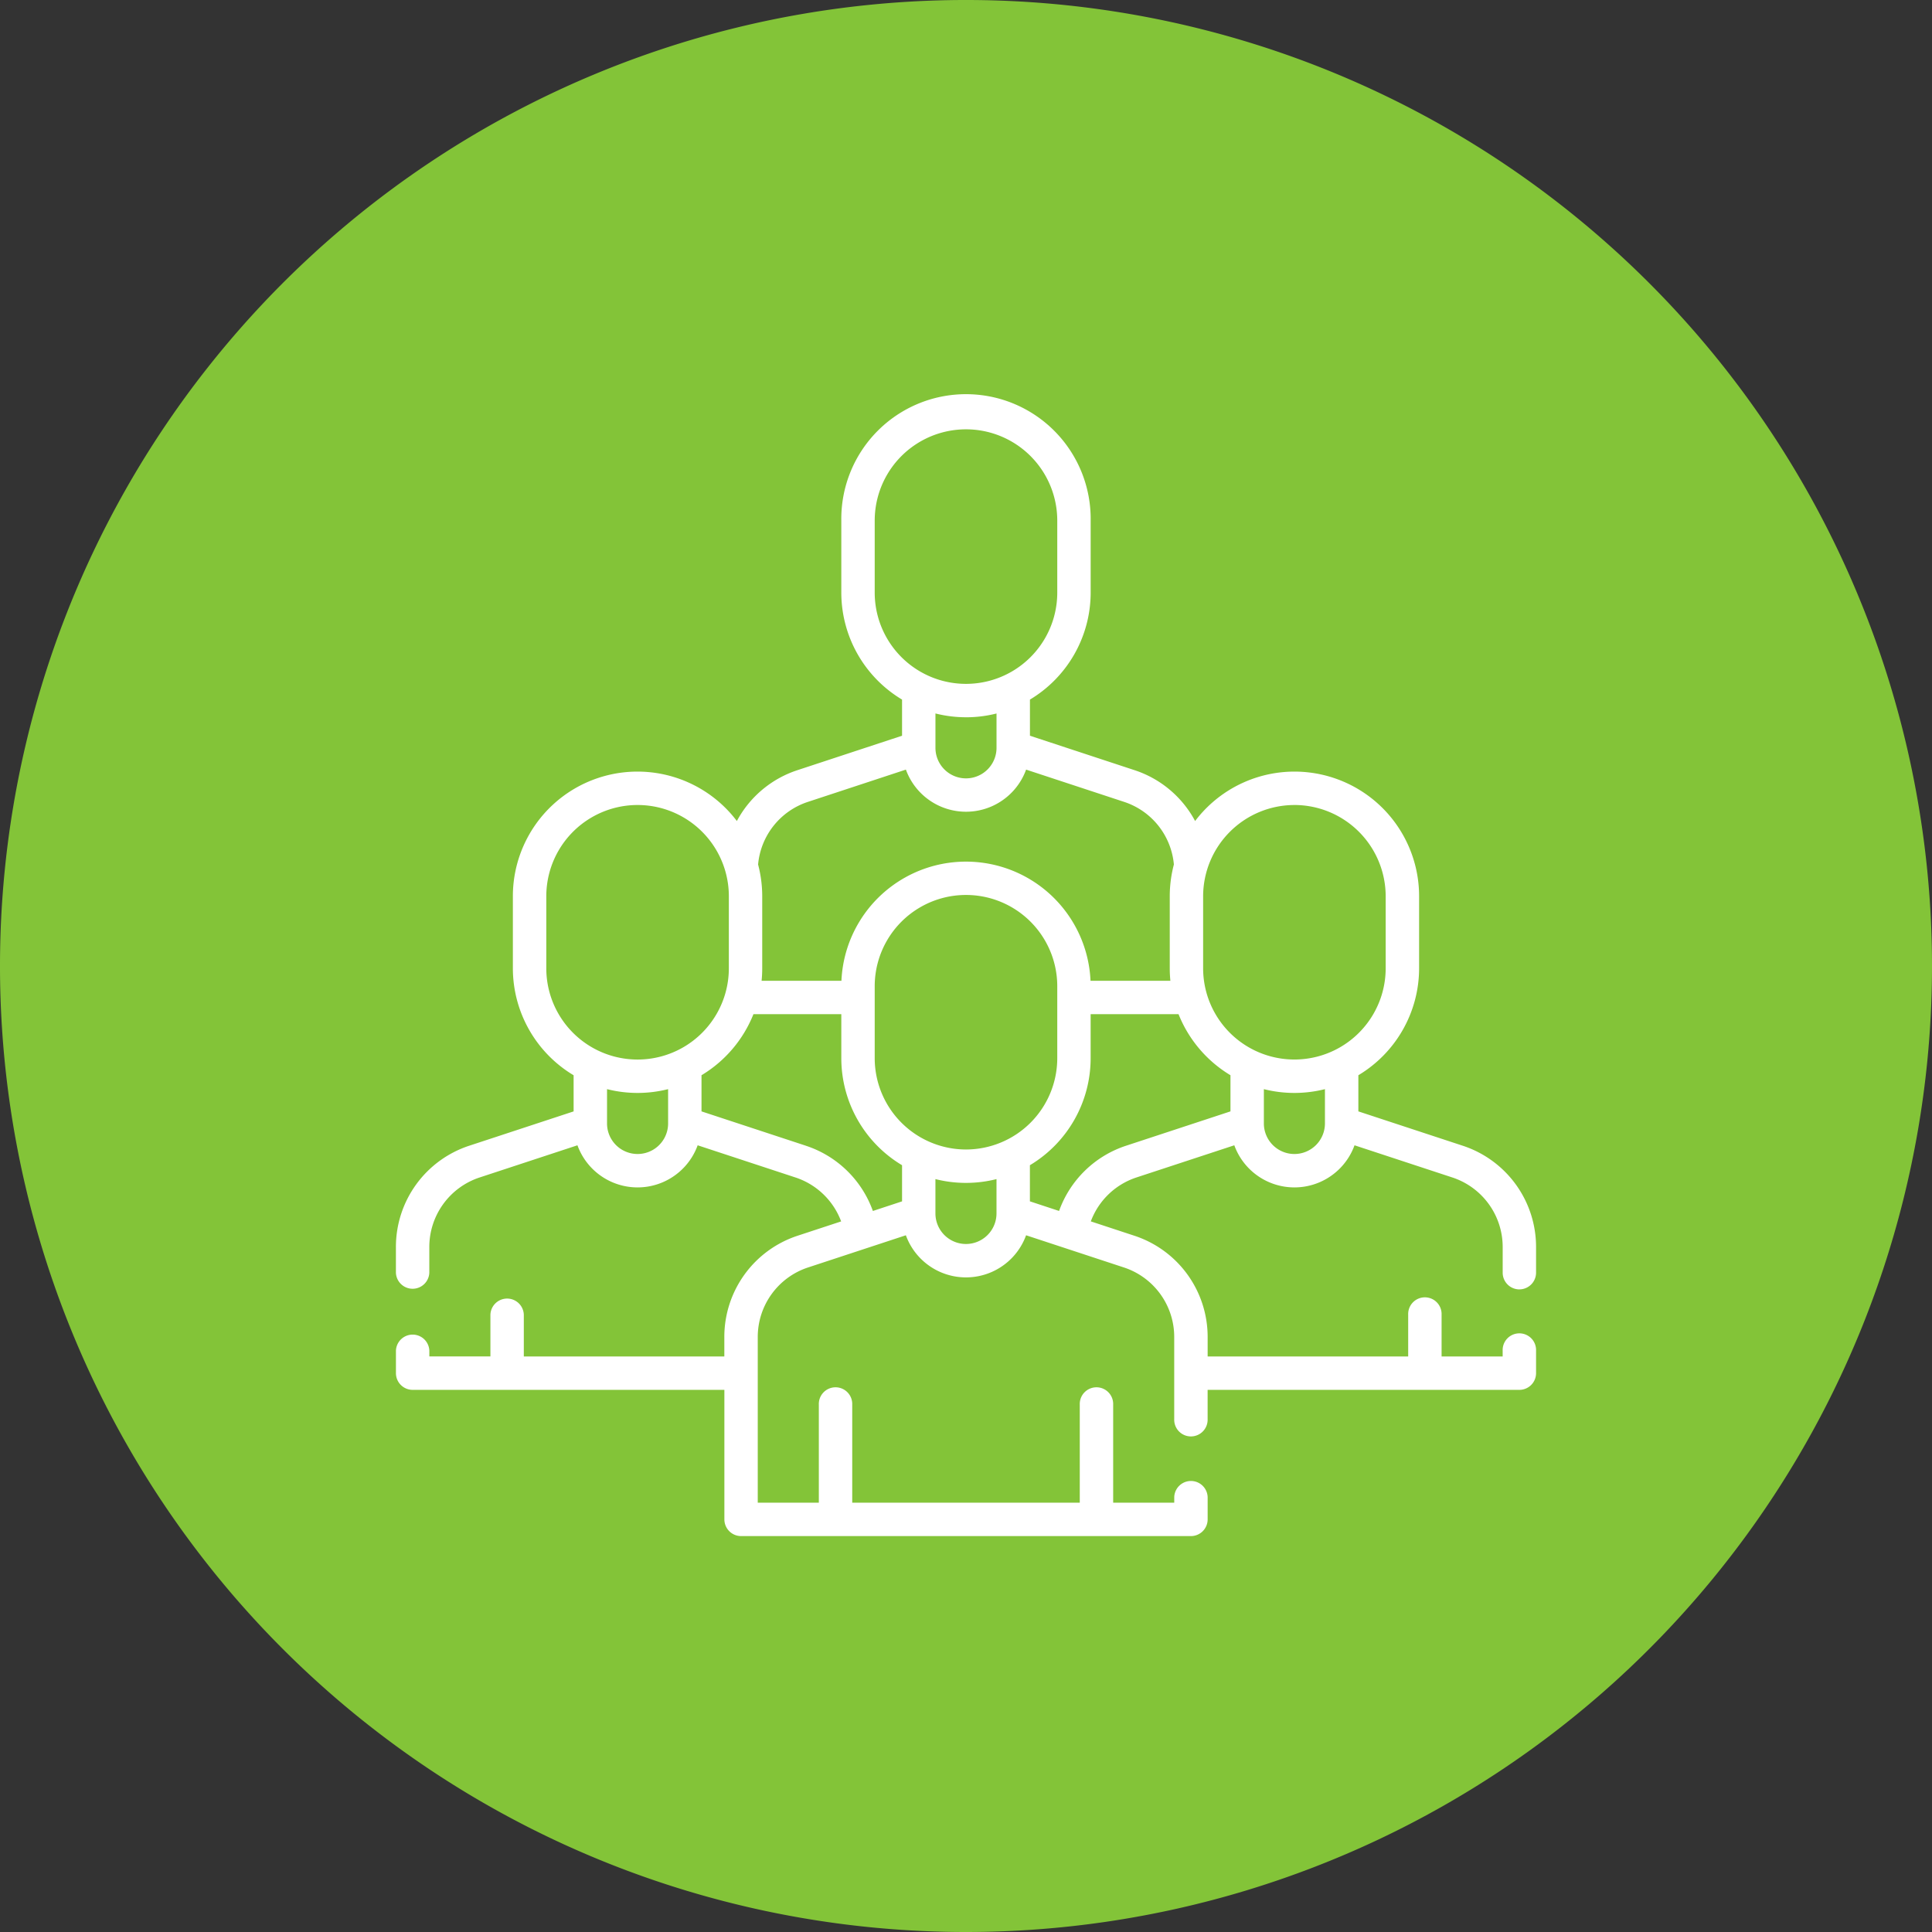
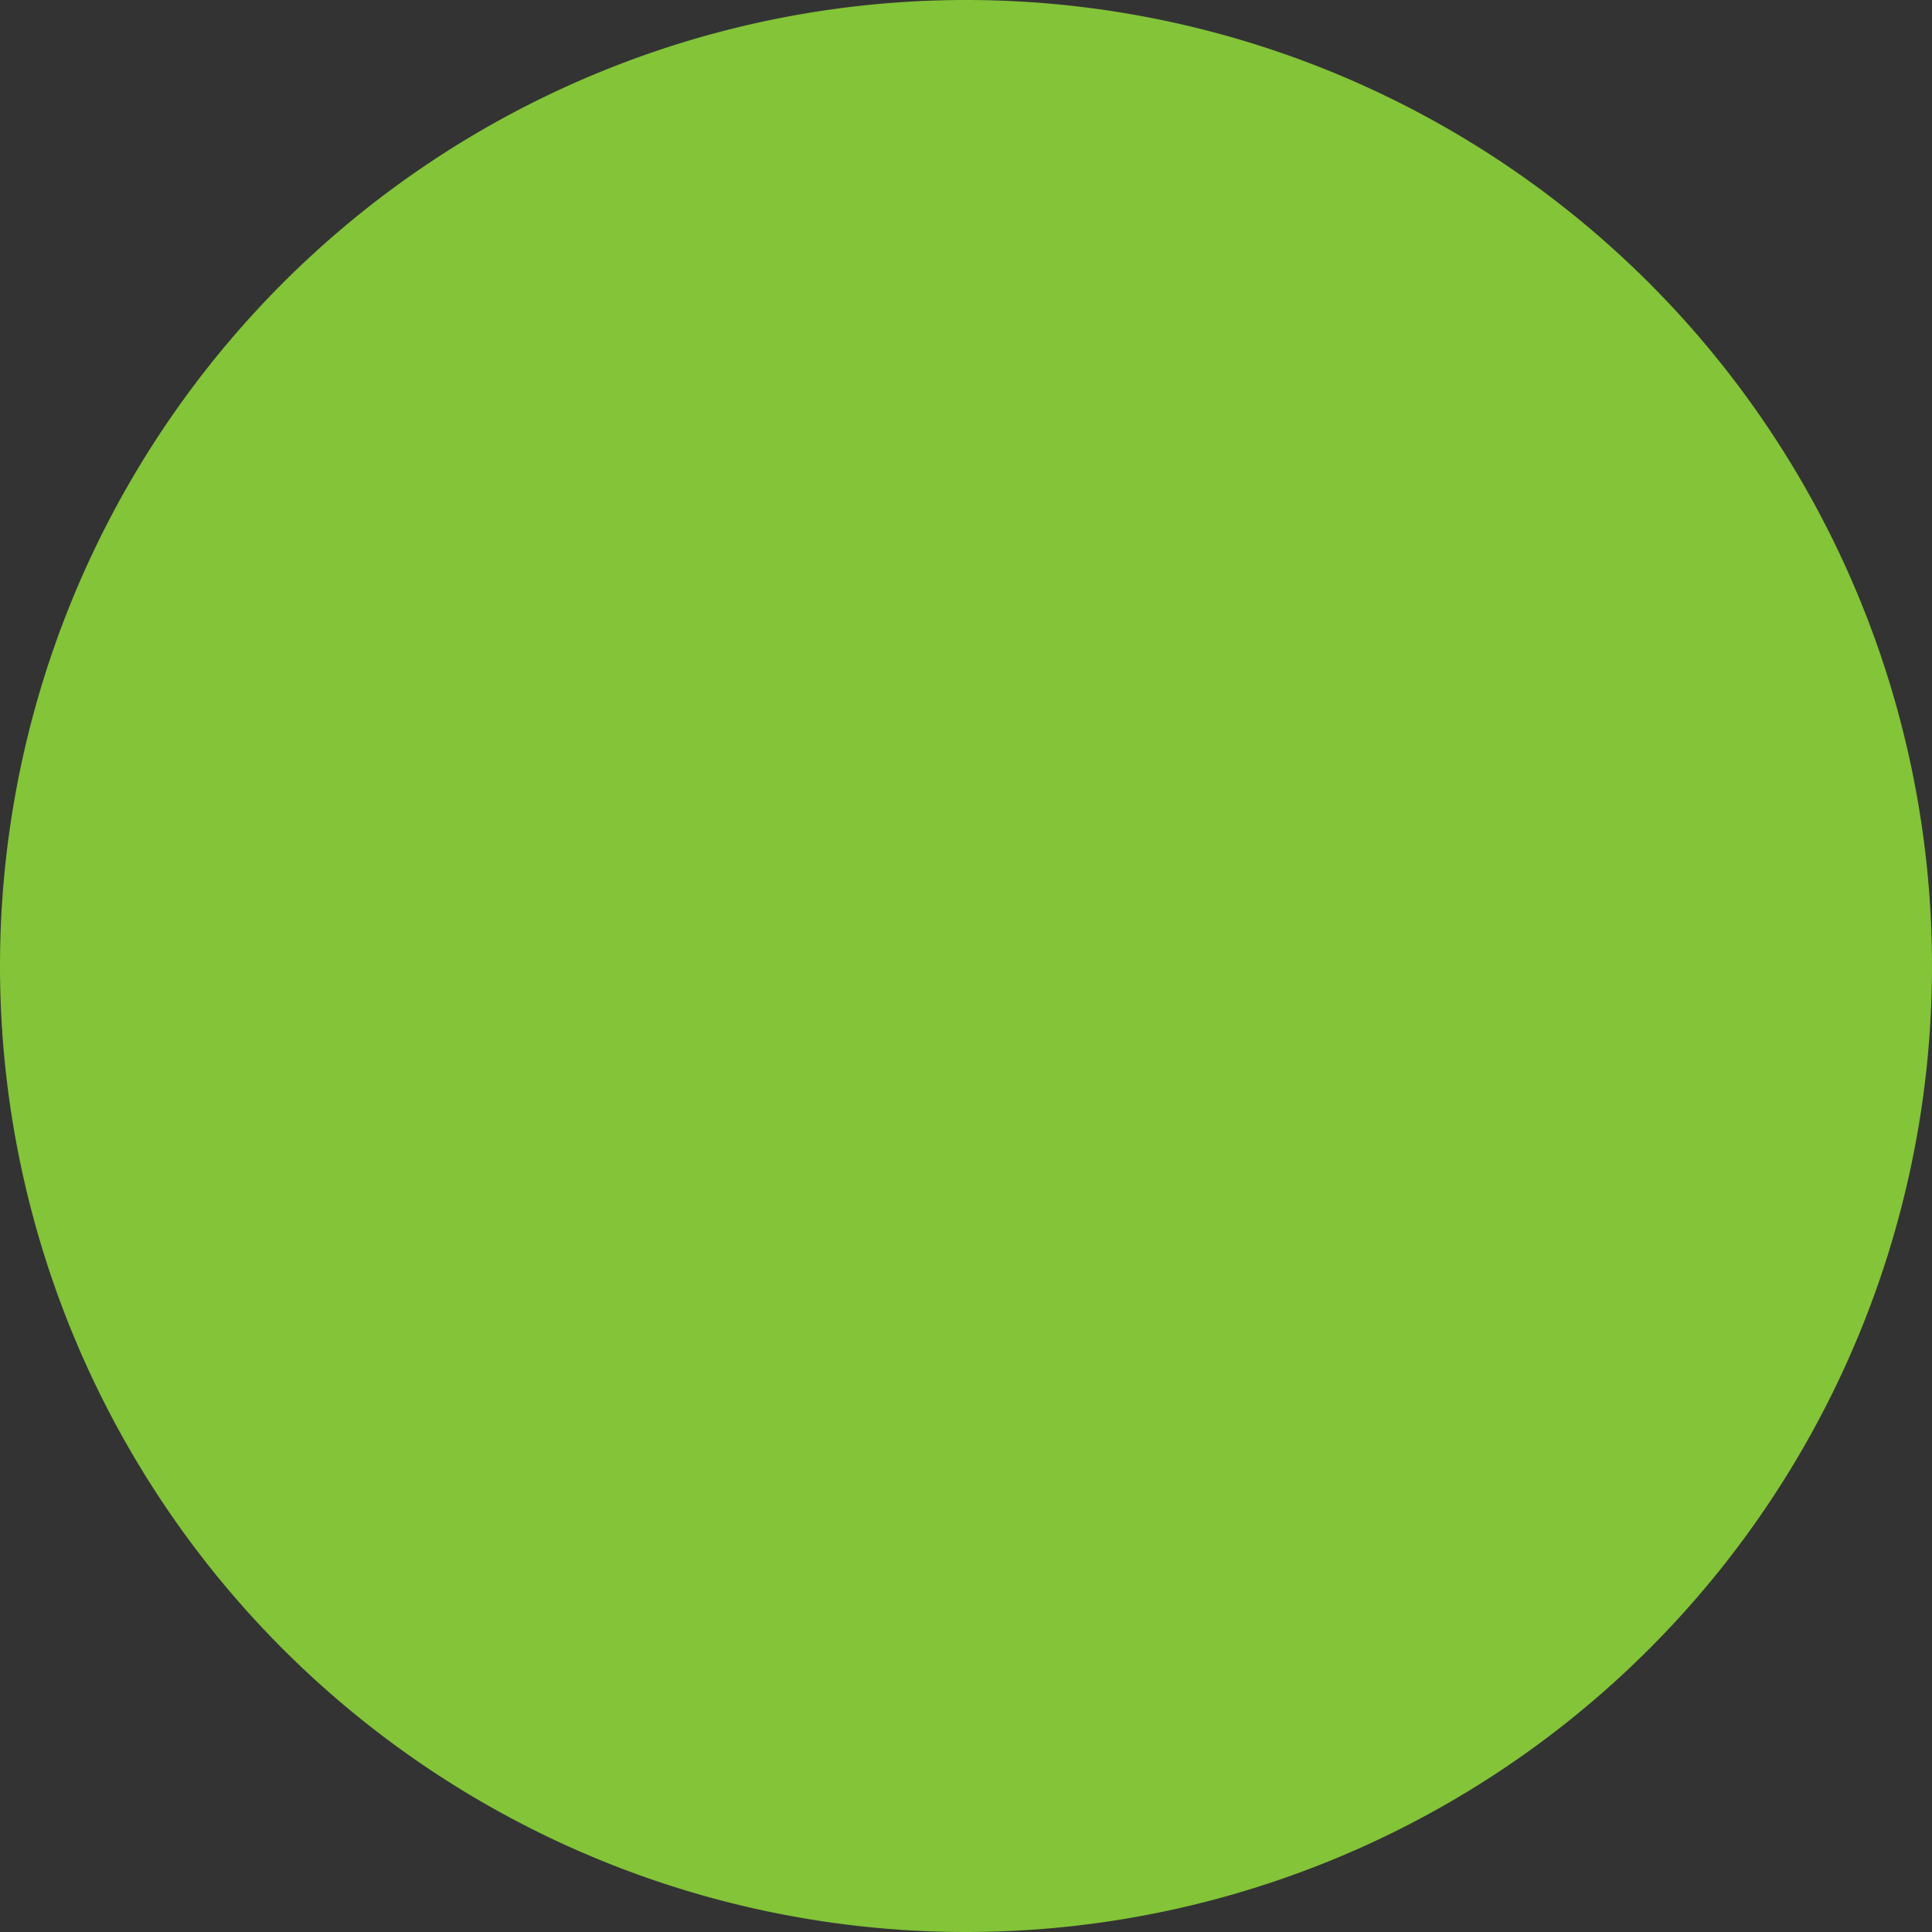
<svg xmlns="http://www.w3.org/2000/svg" id="Calque_1" data-name="Calque 1" viewBox="0 0 80 80">
  <rect x="0" y="0" width="80" height="80" fill="#333333" stroke="none" />
  <path d="M40,80a40,40,0,1,0-40-39.999A39.998,39.998,0,0,0,40,80" style="fill:#83c438" />
-   <path d="M62.913,53.39a.692.692,0,0,0,.692-.692V51.639a4.411,4.411,0,0,0-3.036-4.197l-4.322-1.422V44.523a5.164,5.164,0,0,0,2.515-4.43V37.113a5.16,5.16,0,0,0-9.275-3.116,4.393,4.393,0,0,0-2.517-2.109l-4.322-1.423V28.968A5.164,5.164,0,0,0,45.162,24.538V21.557a5.163,5.163,0,1,0-10.325,0V24.538a5.164,5.164,0,0,0,2.515,4.43v1.497l-4.322,1.423a4.394,4.394,0,0,0-2.518,2.109,5.16,5.16,0,0,0-9.275,3.116v2.981a5.164,5.164,0,0,0,2.515,4.43v1.497L19.43,47.442a4.41,4.41,0,0,0-3.036,4.197v1.06a.692.692,0,0,0,1.383,0V51.639a3.03,3.03,0,0,1,2.085-2.883l4.049-1.332a2.648,2.648,0,0,0,4.978,0l4.048,1.332a3.026,3.026,0,0,1,1.893,1.82L33.03,51.168a4.409,4.409,0,0,0-3.037,4.196v.804H21.69V54.437a.692.692,0,0,0-1.383,0v1.73h-2.529V55.929a.692.692,0,0,0-1.383,0v.93a.692.692,0,0,0,.692.692h12.908v5.363a.692.692,0,0,0,.692.692H49.314a.692.692,0,0,0,.692-.692v-.924a.692.692,0,0,0-1.383,0v.232h-2.529V58.163a.692.692,0,1,0-1.383,0v4.059H35.289V58.163a.692.692,0,1,0-1.383,0v4.059h-2.529V55.364A3.028,3.028,0,0,1,33.462,52.482l4.048-1.332a2.648,2.648,0,0,0,4.978,0l4.048,1.332a3.029,3.029,0,0,1,2.086,2.882v3.397a.692.692,0,1,0,1.383,0V57.551H62.913a.692.692,0,0,0,.692-.692v-.93a.692.692,0,1,0-1.383,0v.239h-2.529V54.438a.692.692,0,1,0-1.383,0v1.73h-8.304v-.804a4.409,4.409,0,0,0-3.037-4.196l-1.801-.593a3.026,3.026,0,0,1,1.893-1.82L51.11,47.424a2.648,2.648,0,0,0,4.978,0l4.049,1.332a3.03,3.03,0,0,1,2.086,2.883v1.06a.692.692,0,0,0,.692.692ZM53.599,33.333a3.784,3.784,0,0,1,3.779,3.779v2.981a3.779,3.779,0,1,1-7.559,0V37.113a3.784,3.784,0,0,1,3.779-3.779ZM36.22,24.538V21.557a3.779,3.779,0,0,1,7.559,0V24.538a3.779,3.779,0,0,1-7.559,0Zm3.779,5.163a5.153,5.153,0,0,0,1.265-.157v1.403c-0.0.007-0.0.013,0,.019a1.264,1.264,0,0,1-2.529,0c0-.007 0-.013,0-.019V29.543a5.155,5.155,0,0,0,1.264.157ZM33.463,33.201l4.048-1.333a2.648,2.648,0,0,0,4.978,0l4.049,1.333a3.012,3.012,0,0,1,2.07,2.596,5.15,5.15,0,0,0-.171,1.316v2.981a5.194,5.194,0,0,0,.026.519H45.156a5.162,5.162,0,0,0-10.314,0h-3.306a5.194,5.194,0,0,0,.026-.519V37.113a5.15,5.15,0,0,0-.171-1.316A3.013,3.013,0,0,1,33.463,33.201Zm6.537,14.397A3.784,3.784,0,0,1,36.22,43.819V40.838a3.779,3.779,0,0,1,7.559,0V43.819A3.784,3.784,0,0,1,40,47.598ZM22.621,40.093V37.113a3.779,3.779,0,1,1,7.559,0v2.981a3.779,3.779,0,1,1-7.559,0Zm5.044,6.427a1.264,1.264,0,0,1-2.529,0V45.099a5.164,5.164,0,0,0,2.529,0Zm5.705.922L29.048,46.02V44.523a5.192,5.192,0,0,0,2.15-2.528h3.639V43.819A5.164,5.164,0,0,0,37.352,48.249v1.497l-1.208.398a4.404,4.404,0,0,0-2.774-2.701Zm6.629,4.069a1.266,1.266,0,0,1-1.265-1.265V48.824a5.164,5.164,0,0,0,2.529,0V50.246a1.266,1.266,0,0,1-1.265,1.265Zm6.629-4.069a4.404,4.404,0,0,0-2.774,2.701l-1.208-.398V48.249a5.164,5.164,0,0,0,2.515-4.43v-1.824H48.801A5.191,5.191,0,0,0,50.951,44.523v1.497Zm6.97.343a1.266,1.266,0,0,1-1.264-1.264V45.099a5.164,5.164,0,0,0,2.529,0v1.422A1.266,1.266,0,0,1,53.599,47.785Z" style="fill:#fff" />
</svg>